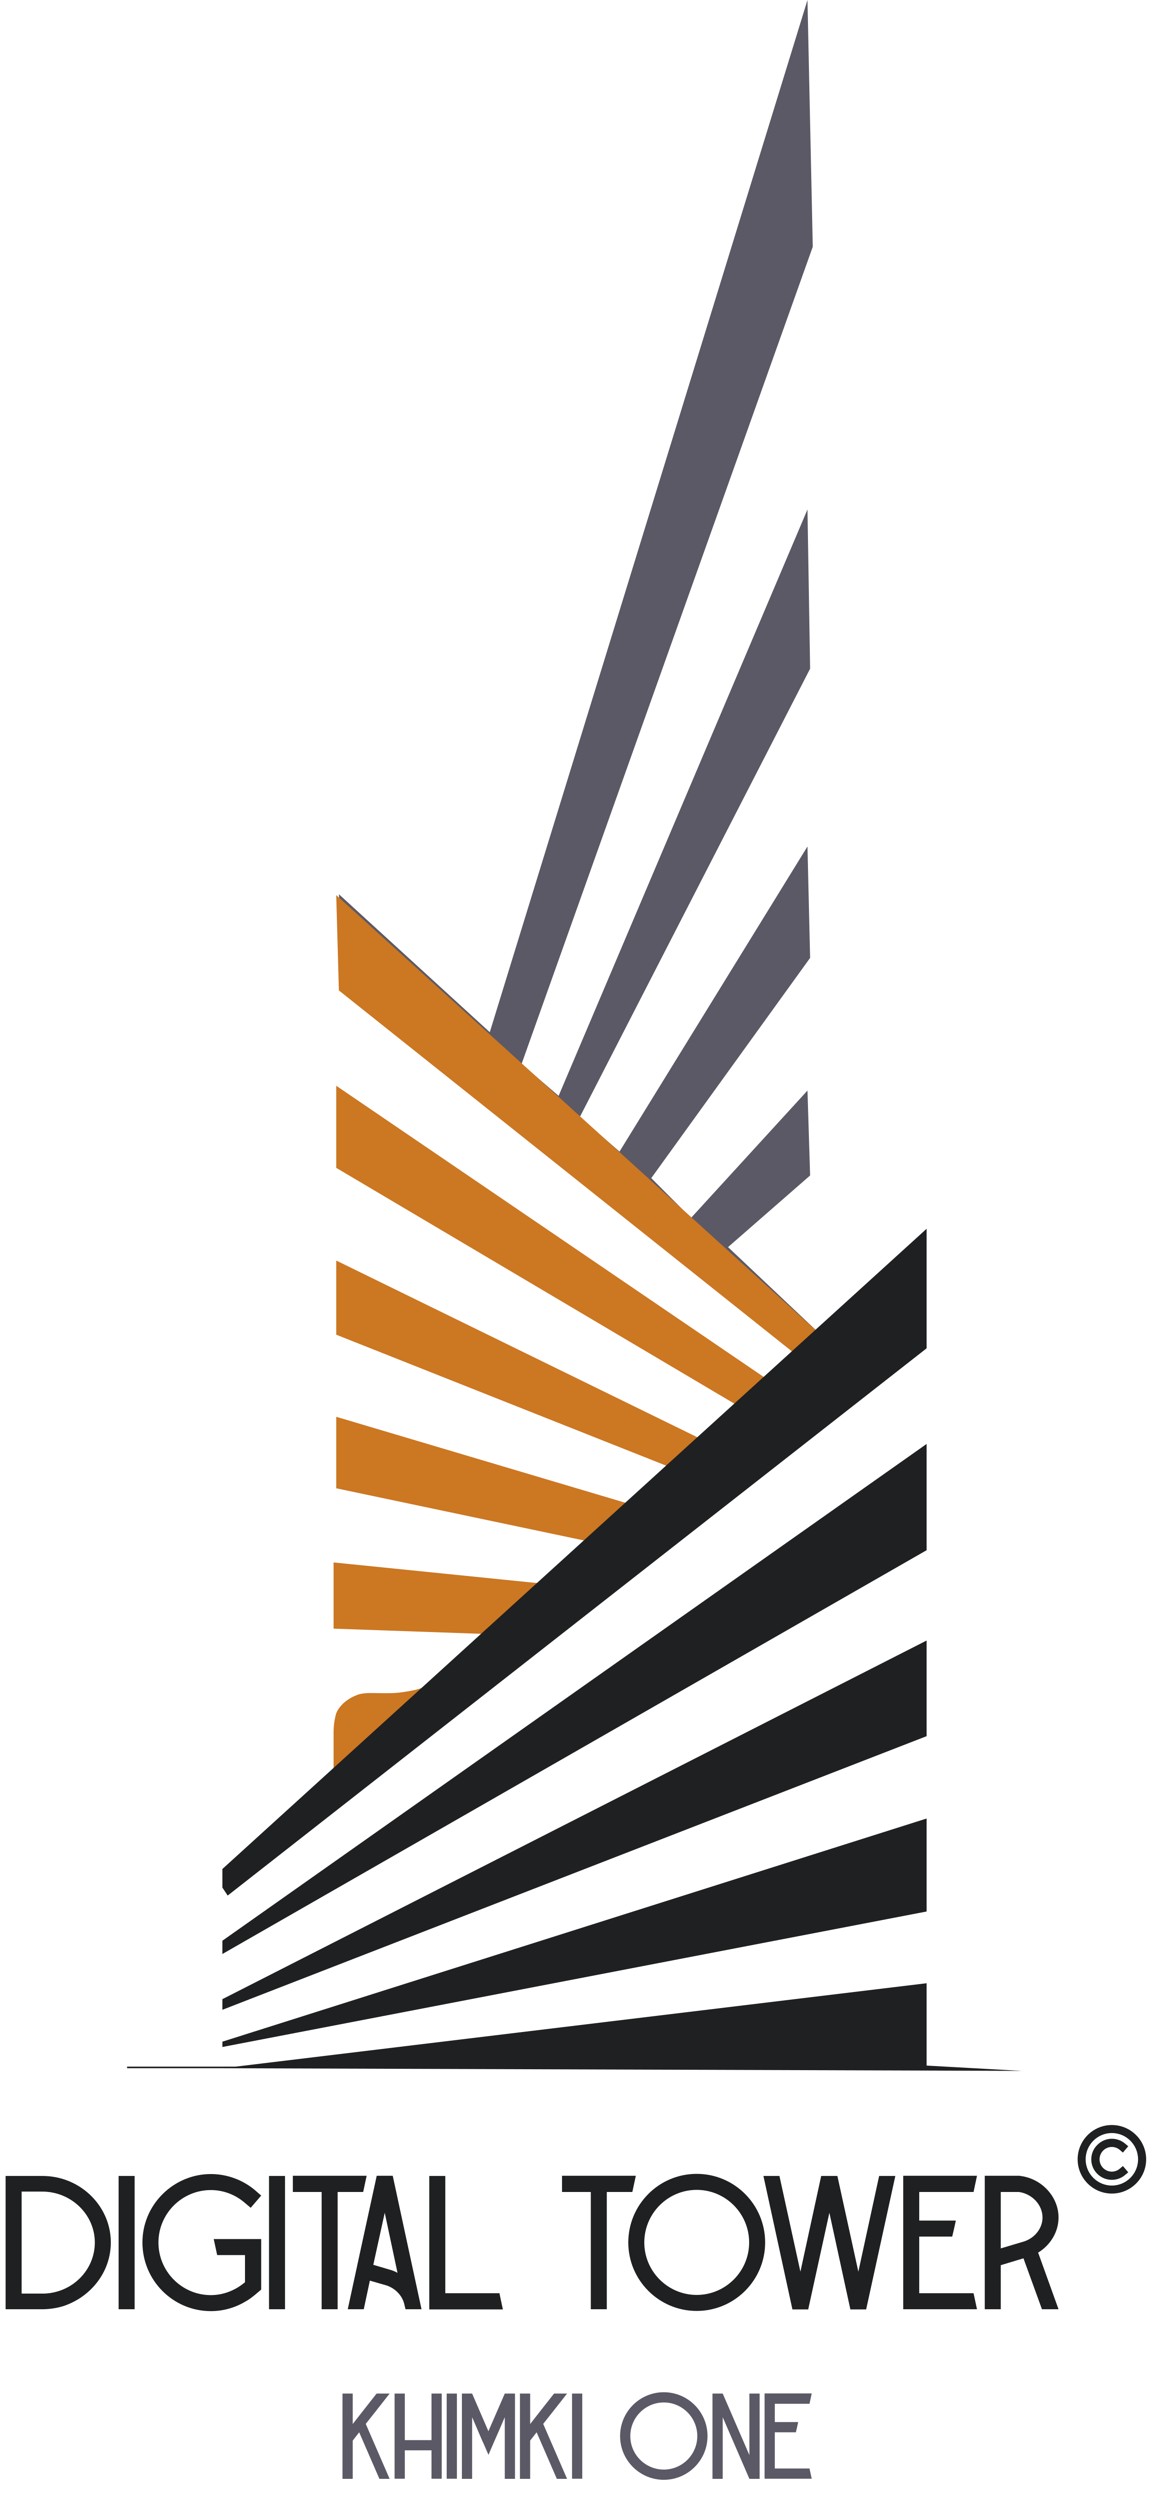
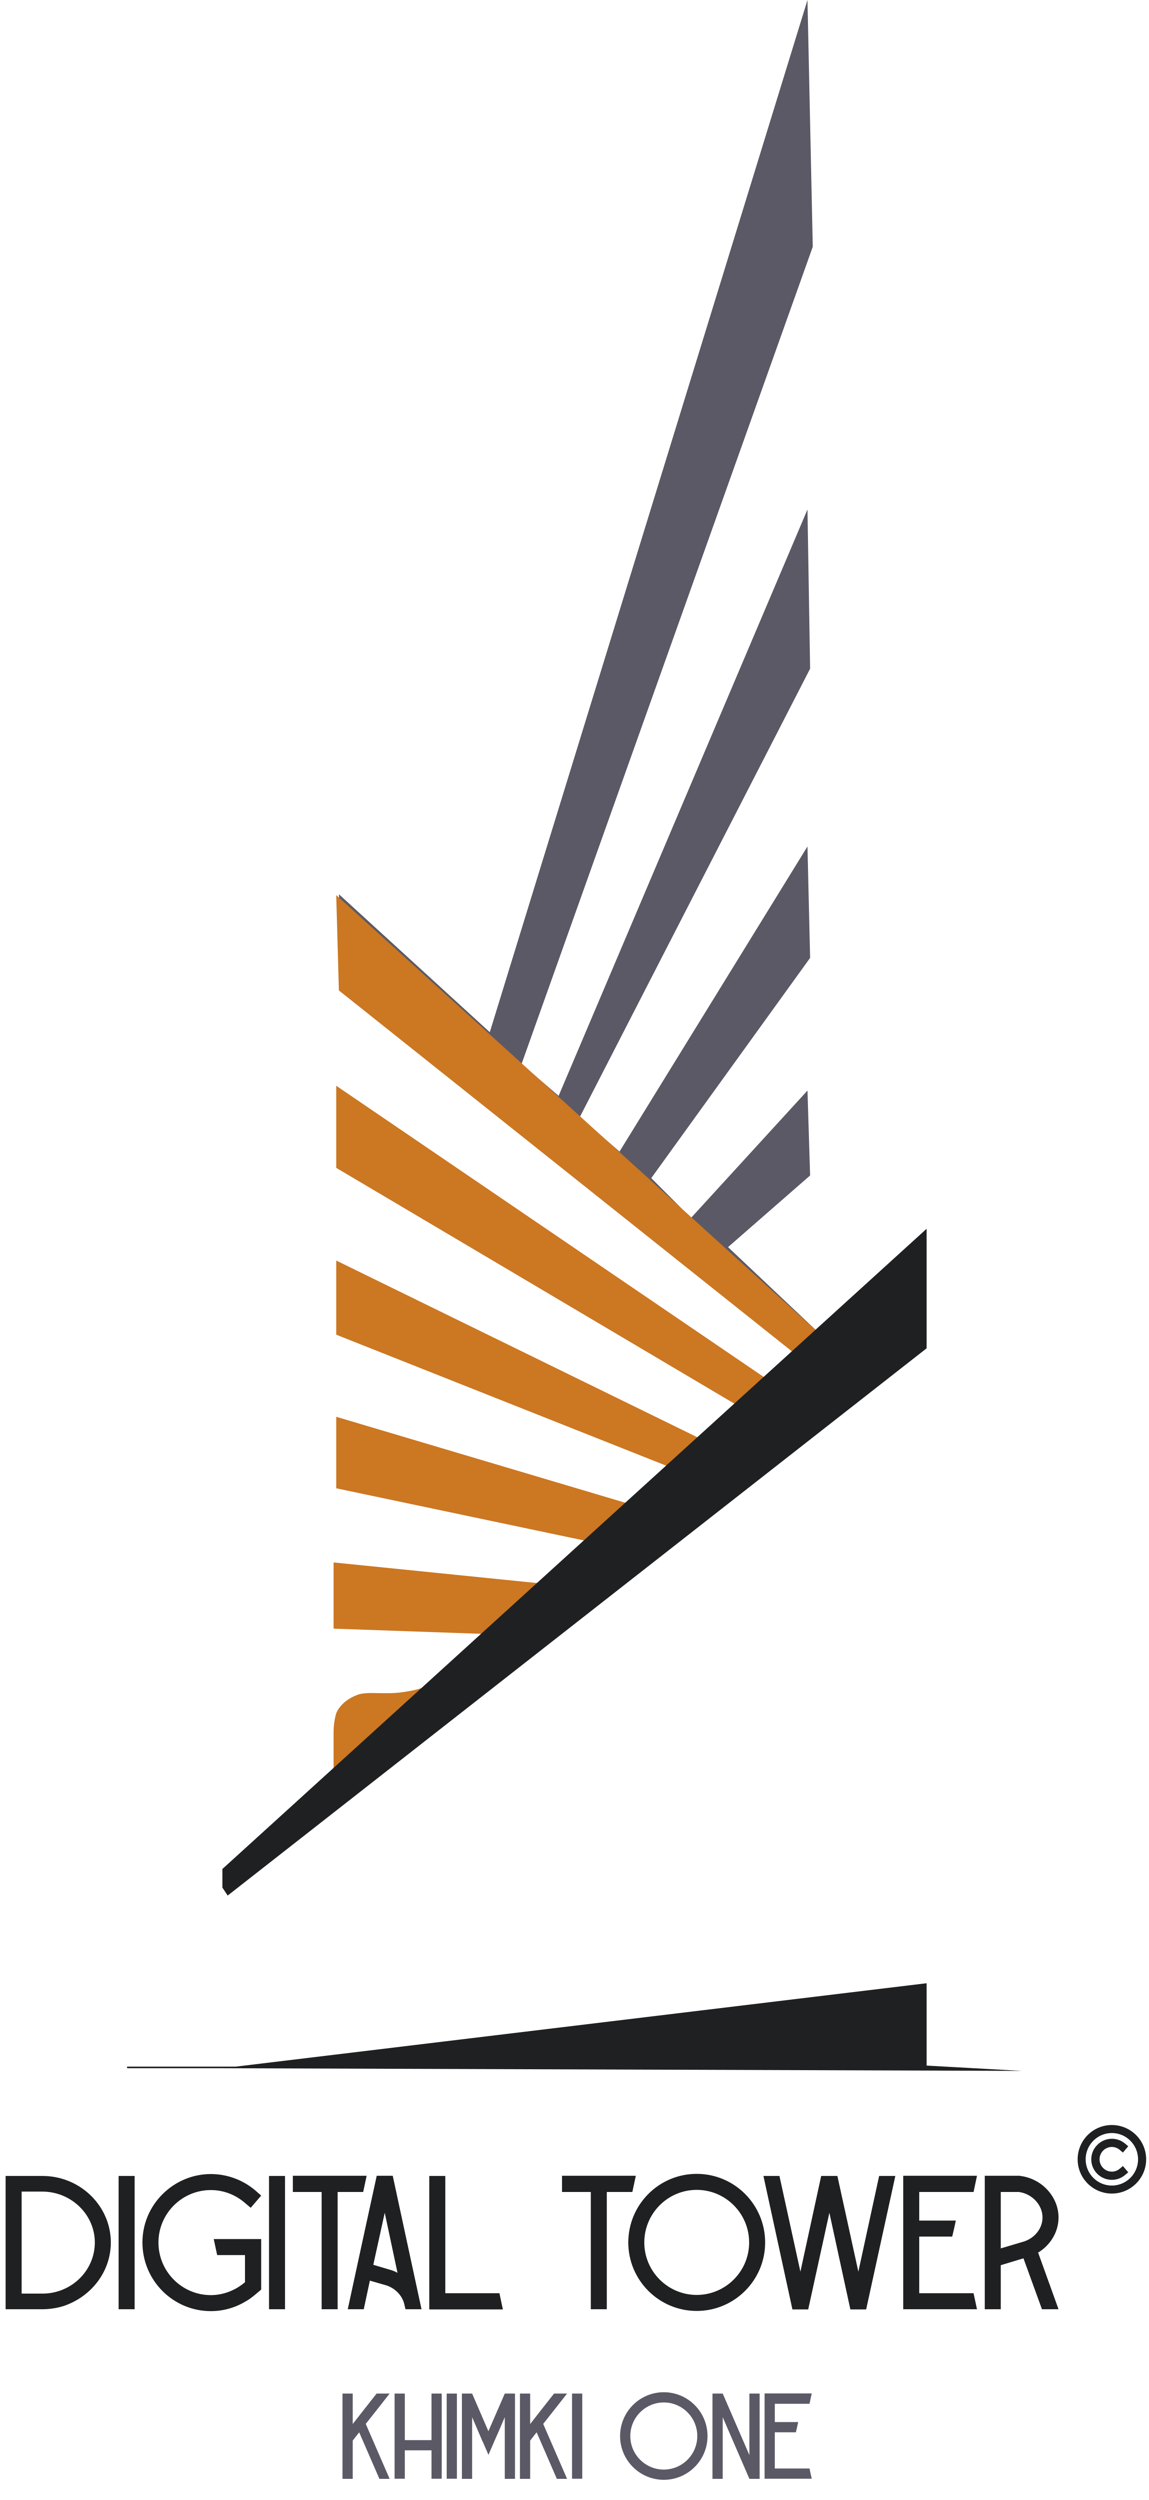
<svg xmlns="http://www.w3.org/2000/svg" width="217" height="472" viewBox="0 0 217 472" fill="none">
  <path d="M73.585 451.923C72.09 453.832 70.595 455.741 69.077 457.65L73.585 468.023H71.653L67.835 459.237L66.616 460.801V468.023H64.684V451.923H66.616V457.673C68.111 455.741 69.629 453.832 71.124 451.923H73.585ZM81.491 451.923H83.423V468H81.491V462.641H76.454V468H74.522V451.923H76.454V460.709H81.491V451.923ZM84.36 468V451.923H86.292V468H84.36ZM95.331 451.923H97.263V468.023H95.331V456.385L94.204 459.007L93.353 460.939L93.215 461.261L92.249 463.492L91.283 461.261L91.122 460.939L90.294 459.007L89.167 456.385V468.023H87.235V451.923H89.167L92.226 459.007L92.249 459.03V459.007L95.331 451.923ZM107.097 451.923C105.602 453.832 104.107 455.741 102.589 457.65L107.097 468.023H105.165L101.347 459.237L100.128 460.801V468.023H98.196V451.923H100.128V457.673C101.623 455.741 103.141 453.832 104.636 451.923H107.097ZM108.034 468V451.923H109.966V468H108.034ZM133.622 459.95C133.622 464.504 129.919 468.207 125.365 468.207C120.811 468.207 117.108 464.504 117.108 459.95C117.108 455.373 120.811 451.67 125.365 451.67C129.919 451.67 133.622 455.373 133.622 459.95ZM131.69 459.95C131.69 456.454 128.861 453.602 125.365 453.602C121.869 453.602 119.04 456.454 119.04 459.95C119.04 463.423 121.869 466.275 125.365 466.275C128.861 466.275 131.69 463.423 131.69 459.95ZM134.56 451.923H136.492L141.529 463.538V451.923H143.461V468.023H141.529L136.492 456.385V468.023H134.56V451.923ZM152.885 466.068C153.023 466.712 153.161 467.356 153.299 468H144.398V451.9H153.299C153.161 452.544 153.023 453.211 152.885 453.855H146.33V457.305H150.746C150.608 457.949 150.47 458.593 150.309 459.237H146.33V466.068H152.885Z" fill="#5B5965" />
  <path d="M153 221.937L137.5 235.464L155 251.996L153 254L64.5 174.844L64 168.832L92.5 194.884L152.5 0L153.5 46.592L98.5 200.895L105.5 206.907L152.5 96.189L153 126.249L109.5 210.915L117 217.428L152.5 159.815L153 180.856L123 222.438L130.5 229.953L152.5 205.905L153 221.937Z" fill="#5B5965" />
  <path d="M63.5 220.5V205L145 260.5L150 255.5L64 187L63.5 169L155 252L64 335.5L63 336V335V334.5V332V329V327C63 325 63.5 323.5 63.5 323.5C63.5 323.5 64.215 321.232 67.5 320C69.43 319.276 72.5 320 76 319.5C78.883 319.088 79.833 318.667 80 318.5L91.5 308.5L63 307.5V295L102.5 299L111 291L63.5 281V267.5L119 284L126.5 277L63.5 252V238L133 272L139.5 265.5L63.5 220.5Z" fill="#CC7722" />
  <path d="M175 389.997L193 391L42 390.498H24V390.197H44.5L175 374.448V389.997Z" fill="#1F2021" />
-   <path d="M175 360.905L42 386.486V385.483L175 343.35V360.905Z" fill="#1F2021" />
-   <path d="M175 327.801L42 379.464V377.457L175 309.744V327.801Z" fill="#1F2021" />
-   <path d="M175 292.691L42 368.931V366.423L175 272.628V292.691Z" fill="#1F2021" />
  <path d="M175 254.571L43 357.896L42 356.391V352.88L175 232V254.571Z" fill="#1F2021" />
-   <path d="M12.904 411.772C17.584 413.644 20.932 418.144 20.932 423.4C20.932 426.748 19.564 429.916 17.116 432.292C15.676 433.696 13.984 434.704 12.148 435.352C10.924 435.748 9.628 435.964 8.296 436H4.084H1.06V410.836H7.972C9.736 410.836 11.392 411.16 12.904 411.772ZM8.224 433.048C13.588 432.94 17.908 428.656 17.908 423.4C17.908 418.108 13.444 413.788 7.972 413.788H4.084V433.048H7.72C7.828 433.048 7.9 433.048 7.972 433.048C8.08 433.048 8.152 433.048 8.224 433.048ZM22.4 436V410.836H25.424V436H22.4ZM40.364 422.752C43.352 422.752 46.34 422.752 49.328 422.752V432.292L48.176 433.264C47.564 433.768 46.952 434.236 46.268 434.596C44.324 435.748 42.092 436.36 39.824 436.36C32.696 436.36 26.9 430.564 26.9 423.4C26.9 419.98 28.232 416.74 30.68 414.292C33.128 411.844 36.404 410.476 39.824 410.476C42.848 410.476 45.836 411.556 48.176 413.536L49.328 414.544L47.348 416.848L46.196 415.876C44.396 414.328 42.128 413.5 39.824 413.5C34.352 413.5 29.924 417.964 29.924 423.4C29.924 428.872 34.352 433.336 39.824 433.336C42.128 433.336 44.396 432.472 46.196 430.96C46.232 430.96 46.268 430.924 46.268 430.888C46.268 429.196 46.268 427.468 46.268 425.776H41.012C40.796 424.768 40.58 423.76 40.364 422.752ZM50.806 436V410.836H53.83V436H50.806ZM55.306 410.8H69.238V410.836C69.022 411.844 68.806 412.852 68.59 413.86H63.766V436H60.742V413.86H55.306V410.8ZM74.173 410.8C75.973 419.224 77.809 427.612 79.609 436H76.585L76.405 435.28L76.369 435.1C76.009 433.516 74.785 432.148 73.093 431.536L69.853 430.6L68.701 436H65.677C67.477 427.612 69.313 419.224 71.149 410.8H74.173ZM74.029 428.656C74.425 428.8 74.749 428.944 75.073 429.124C74.281 425.344 73.453 421.564 72.661 417.784C71.941 421.06 71.221 424.336 70.501 427.612L74.029 428.656ZM94.323 432.976C94.54 433.984 94.755 434.992 94.972 436.036H81.076V410.836H84.1V432.976H94.323ZM106.142 410.8H120.074V410.836C119.858 411.844 119.642 412.852 119.426 413.86H114.602V436H111.578V413.86H106.142V410.8ZM144.506 423.4C144.506 430.528 138.71 436.324 131.582 436.324C124.454 436.324 118.658 430.528 118.658 423.4C118.658 416.236 124.454 410.44 131.582 410.44C138.71 410.44 144.506 416.236 144.506 423.4ZM141.482 423.4C141.482 417.928 137.054 413.464 131.582 413.464C126.11 413.464 121.682 417.928 121.682 423.4C121.682 428.836 126.11 433.3 131.582 433.3C137.054 433.3 141.482 428.836 141.482 423.4ZM160.561 435.856L156.637 417.784L152.677 435.856L152.641 436.036H151.165H149.653L149.617 435.856L144.181 410.836H147.205L151.165 428.908L155.089 410.836H156.637H158.149L162.109 428.908L166.033 410.836H169.093L163.621 435.856L163.585 436.036H162.109H160.597L160.561 435.856ZM183.867 432.976C184.083 433.984 184.299 434.992 184.515 436H170.583V410.8H184.515C184.299 411.808 184.083 412.852 183.867 413.86H173.607V419.26H180.519C180.303 420.268 180.087 421.276 179.835 422.284H173.607V432.976H183.867ZM185.982 410.8H192.606L192.714 410.836C196.818 411.34 199.986 414.868 199.914 418.792C199.878 421.456 198.366 423.904 196.062 425.308L199.914 436H196.782L193.29 426.388L189.006 427.684V436H185.982V410.8ZM189.006 413.86V424.516L193.47 423.184C195.486 422.5 196.854 420.7 196.89 418.756C196.926 416.344 194.982 414.22 192.426 413.86H189.006Z" fill="#1F2021" />
+   <path d="M12.904 411.772C17.584 413.644 20.932 418.144 20.932 423.4C20.932 426.748 19.564 429.916 17.116 432.292C15.676 433.696 13.984 434.704 12.148 435.352C10.924 435.748 9.628 435.964 8.296 436H4.084H1.06V410.836H7.972C9.736 410.836 11.392 411.16 12.904 411.772ZM8.224 433.048C13.588 432.94 17.908 428.656 17.908 423.4C17.908 418.108 13.444 413.788 7.972 413.788H4.084V433.048H7.72C7.828 433.048 7.9 433.048 7.972 433.048C8.08 433.048 8.152 433.048 8.224 433.048ZM22.4 436V410.836H25.424V436H22.4M40.364 422.752C43.352 422.752 46.34 422.752 49.328 422.752V432.292L48.176 433.264C47.564 433.768 46.952 434.236 46.268 434.596C44.324 435.748 42.092 436.36 39.824 436.36C32.696 436.36 26.9 430.564 26.9 423.4C26.9 419.98 28.232 416.74 30.68 414.292C33.128 411.844 36.404 410.476 39.824 410.476C42.848 410.476 45.836 411.556 48.176 413.536L49.328 414.544L47.348 416.848L46.196 415.876C44.396 414.328 42.128 413.5 39.824 413.5C34.352 413.5 29.924 417.964 29.924 423.4C29.924 428.872 34.352 433.336 39.824 433.336C42.128 433.336 44.396 432.472 46.196 430.96C46.232 430.96 46.268 430.924 46.268 430.888C46.268 429.196 46.268 427.468 46.268 425.776H41.012C40.796 424.768 40.58 423.76 40.364 422.752ZM50.806 436V410.836H53.83V436H50.806ZM55.306 410.8H69.238V410.836C69.022 411.844 68.806 412.852 68.59 413.86H63.766V436H60.742V413.86H55.306V410.8ZM74.173 410.8C75.973 419.224 77.809 427.612 79.609 436H76.585L76.405 435.28L76.369 435.1C76.009 433.516 74.785 432.148 73.093 431.536L69.853 430.6L68.701 436H65.677C67.477 427.612 69.313 419.224 71.149 410.8H74.173ZM74.029 428.656C74.425 428.8 74.749 428.944 75.073 429.124C74.281 425.344 73.453 421.564 72.661 417.784C71.941 421.06 71.221 424.336 70.501 427.612L74.029 428.656ZM94.323 432.976C94.54 433.984 94.755 434.992 94.972 436.036H81.076V410.836H84.1V432.976H94.323ZM106.142 410.8H120.074V410.836C119.858 411.844 119.642 412.852 119.426 413.86H114.602V436H111.578V413.86H106.142V410.8ZM144.506 423.4C144.506 430.528 138.71 436.324 131.582 436.324C124.454 436.324 118.658 430.528 118.658 423.4C118.658 416.236 124.454 410.44 131.582 410.44C138.71 410.44 144.506 416.236 144.506 423.4ZM141.482 423.4C141.482 417.928 137.054 413.464 131.582 413.464C126.11 413.464 121.682 417.928 121.682 423.4C121.682 428.836 126.11 433.3 131.582 433.3C137.054 433.3 141.482 428.836 141.482 423.4ZM160.561 435.856L156.637 417.784L152.677 435.856L152.641 436.036H151.165H149.653L149.617 435.856L144.181 410.836H147.205L151.165 428.908L155.089 410.836H156.637H158.149L162.109 428.908L166.033 410.836H169.093L163.621 435.856L163.585 436.036H162.109H160.597L160.561 435.856ZM183.867 432.976C184.083 433.984 184.299 434.992 184.515 436H170.583V410.8H184.515C184.299 411.808 184.083 412.852 183.867 413.86H173.607V419.26H180.519C180.303 420.268 180.087 421.276 179.835 422.284H173.607V432.976H183.867ZM185.982 410.8H192.606L192.714 410.836C196.818 411.34 199.986 414.868 199.914 418.792C199.878 421.456 198.366 423.904 196.062 425.308L199.914 436H196.782L193.29 426.388L189.006 427.684V436H185.982V410.8ZM189.006 413.86V424.516L193.47 423.184C195.486 422.5 196.854 420.7 196.89 418.756C196.926 416.344 194.982 414.22 192.426 413.86H189.006Z" fill="#1F2021" />
  <path d="M216.464 407.7C216.464 411.264 213.548 414.162 209.984 414.162C206.42 414.162 203.522 411.264 203.522 407.7C203.522 404.118 206.42 401.22 209.984 401.22C213.548 401.22 216.464 404.118 216.464 407.7ZM214.934 407.7C214.934 404.964 212.72 402.732 209.984 402.732C207.248 402.732 205.034 404.964 205.034 407.7C205.034 410.418 207.248 412.65 209.984 412.65C212.72 412.65 214.934 410.418 214.934 407.7ZM211.478 409.464L212.072 408.96L213.08 410.148L212.486 410.652C211.784 411.246 210.902 411.57 209.984 411.57C207.842 411.57 206.096 409.842 206.096 407.7C206.096 406.656 206.51 405.684 207.248 404.964C207.986 404.226 208.958 403.812 209.984 403.812C210.902 403.812 211.784 404.136 212.486 404.73L213.08 405.234L212.072 406.422L211.478 405.918C211.064 405.558 210.524 405.36 209.984 405.36C208.706 405.36 207.662 406.404 207.662 407.7C207.662 408.978 208.706 410.022 209.984 410.022C210.524 410.022 211.064 409.824 211.478 409.464Z" fill="#1F2021" />
</svg>